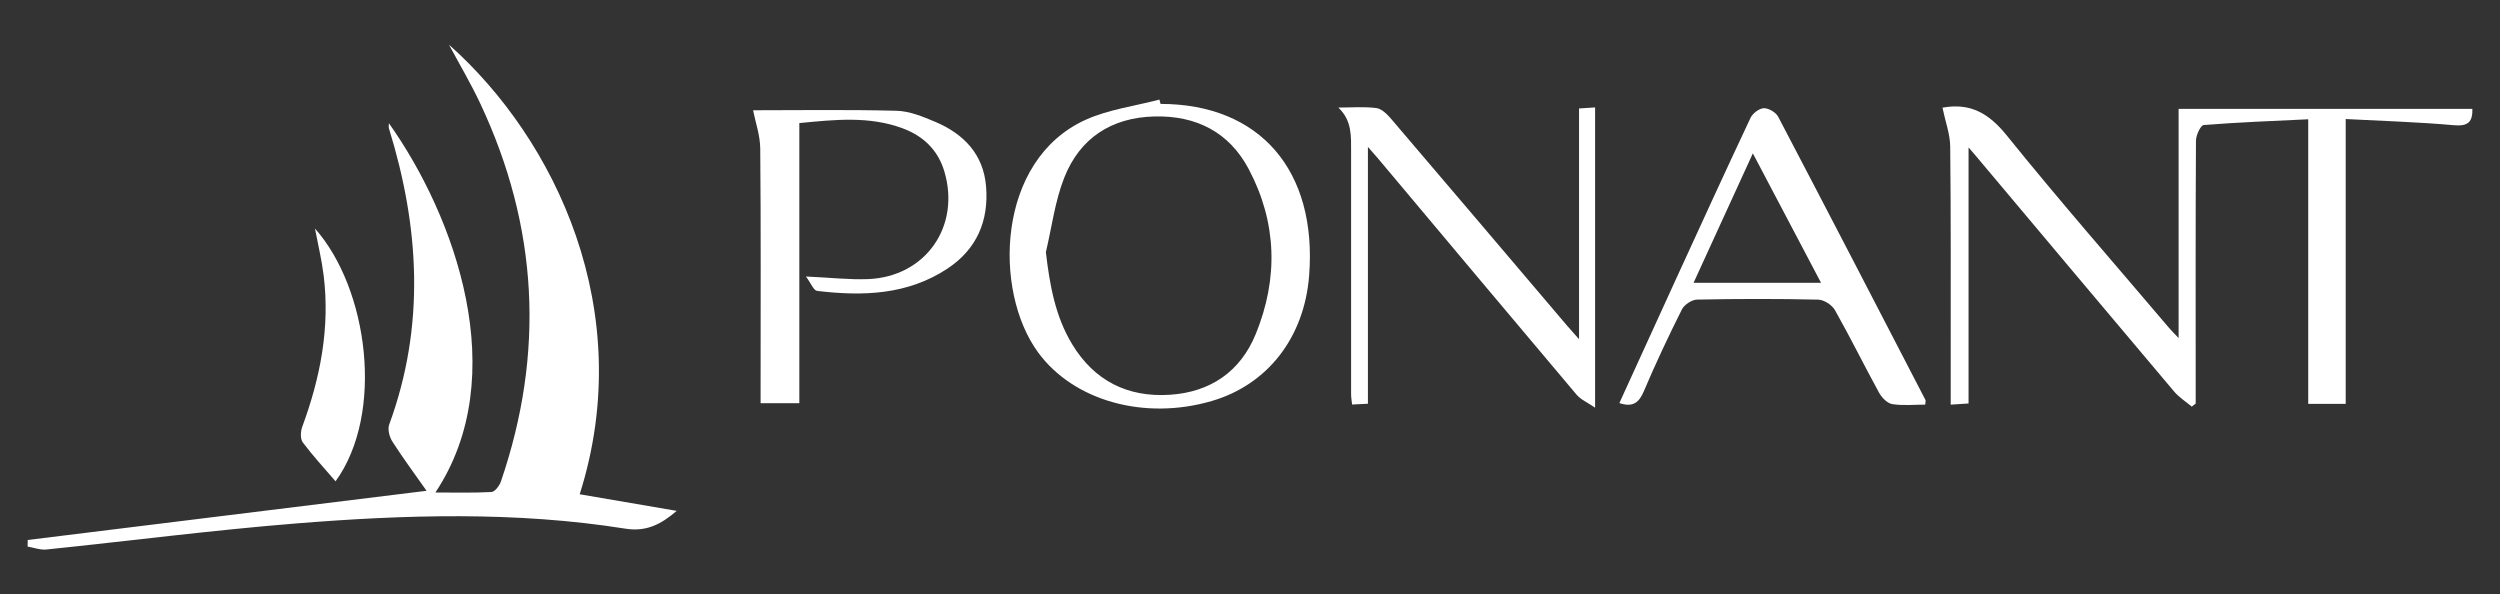
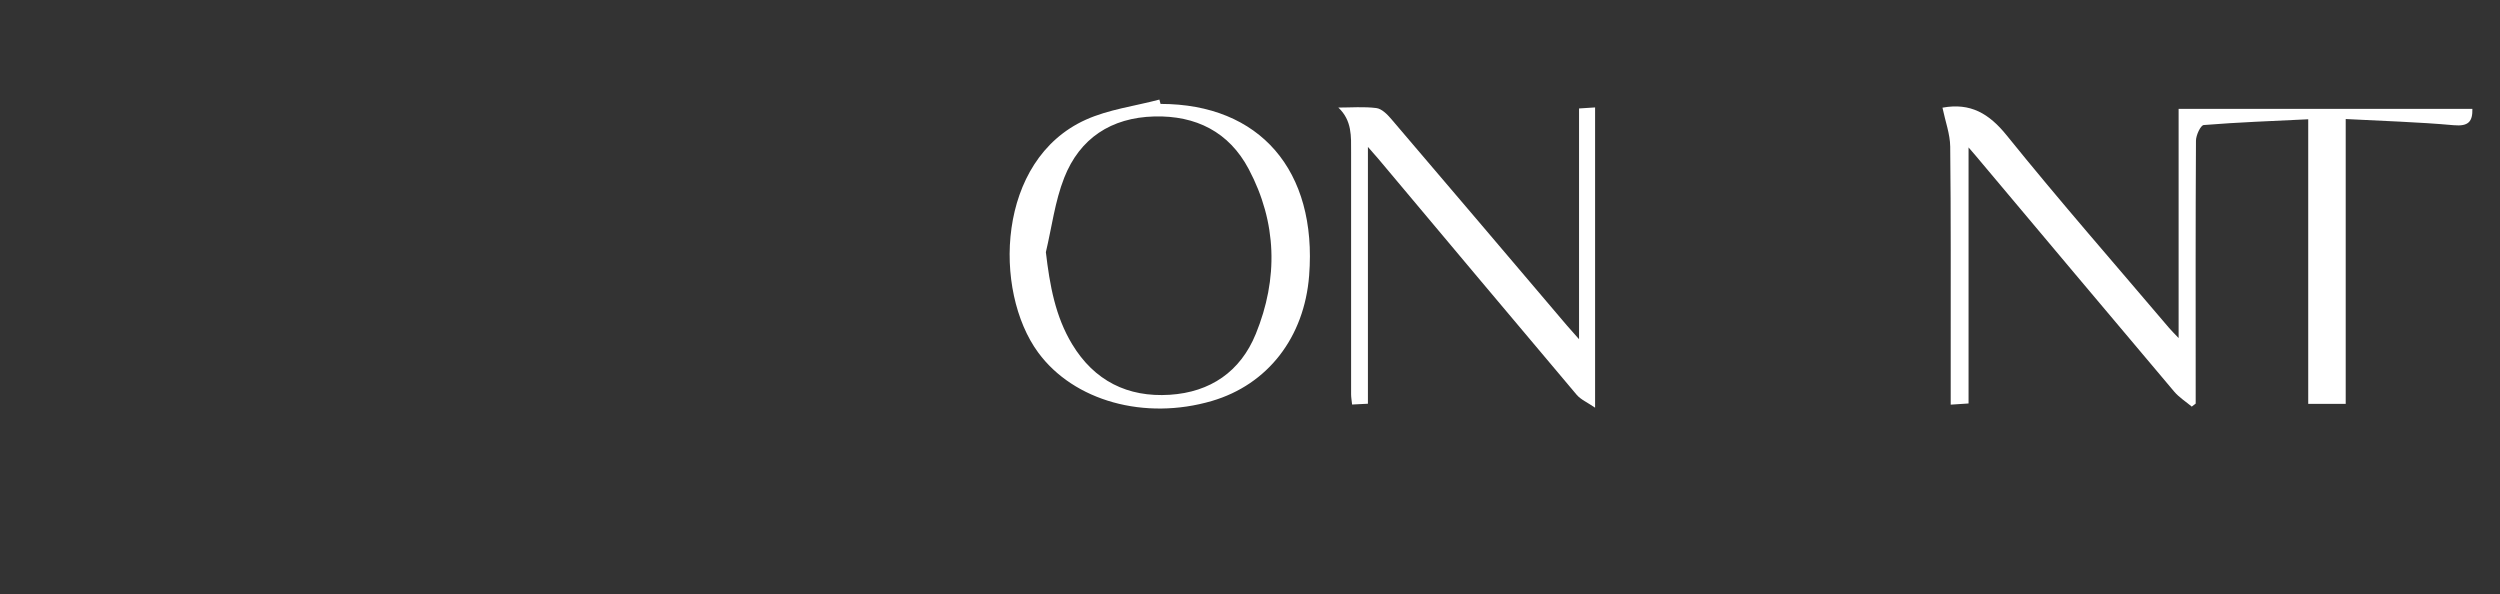
<svg xmlns="http://www.w3.org/2000/svg" id="Layer_1" viewBox="0 0 1262.03 300">
  <rect x="0" y="0" width="1262.03" height="300" fill="#333333" stroke="none" />
  <defs>
    <style>.cls-1{fill:#fff;}</style>
  </defs>
-   <path class="cls-1" d="M341.63,257.89c-7.98,6.8-15.29,10.67-25.94,8.98-55.38-8.79-111.12-7.08-166.71-2.59-41.95,3.39-83.73,8.8-125.61,13.12-3.06.32-6.28-.95-9.43-1.48.02-1.11.04-2.22.06-3.33,66.91-8.25,133.82-16.5,201.34-24.83-5.54-7.88-11.65-16.13-17.2-24.75-1.51-2.34-2.57-6.25-1.68-8.65,18.32-49.9,15.29-99.69-.11-149.51-.22-.7-.03-1.53-.03-2.65,33.34,46.94,62.6,127.51,23.48,186.42,9.66,0,19.01.27,28.31-.25,1.71-.1,4.02-3.15,4.75-5.28,22.24-64.98,18.82-128.65-10.4-190.81-4.78-10.18-10.55-19.9-15.81-29.72,53.86,47.85,95.31,134.54,65.99,226.95,16.34,2.8,32.66,5.59,48.98,8.39Z" />
  <path class="cls-1" d="M1238.69,63.21c-17.76-1.61-35.63-2.11-54.55-3.12v143.77h-18.92V60.21c-18.34.89-35.58,1.52-52.76,2.91-1.56.13-3.89,5.12-3.91,7.87-.24,41.3-.15,82.6-.14,123.9,0,2.95,0,5.9,0,8.85-.66.51-1.32,1.01-1.98,1.52-2.98-2.51-6.41-4.65-8.88-7.58-33.47-39.62-66.81-79.36-100.19-119.07-.85-1.02-1.73-2.01-3.61-4.19v129.26c-3.33.22-5.81.38-9.01.59,0-8.91,0-17.02,0-25.13-.02-35.05.14-70.1-.25-105.14-.07-6.32-2.45-12.62-3.91-19.64-.31.07-.45.09-.48.1.04,0,.34-.07.64-.13,13.9-2.51,23.3,2.89,32.28,14.03,26.59,32.96,54.51,64.85,81.93,97.15,1.17,1.38,2.47,2.64,4.84,5.14V54.96h148.3c.14,6.36-1.93,8.92-9.39,8.25Z" />
  <path class="cls-1" d="M585.86,52.46c-.19-.73-.39-1.46-.58-2.19-12.44,3.3-25.62,4.96-37.19,10.18-45.09,20.35-46.85,86.4-24.01,117.5,18.01,24.52,53.81,34.41,87.71,24.46,28.18-8.27,46.64-32.08,49.08-63.28,4.14-53.09-24.92-86.66-75.01-86.67ZM633.9,168.65c-7.73,18.94-22.9,29.33-43.39,30.64-21.29,1.36-38.12-7.08-49.26-25.5-8.52-14.08-11.32-29.76-13.28-46.49,2.98-12.55,4.57-25.64,9.24-37.52,7.86-20.01,23.79-30.42,45.46-30.99,21.01-.55,37.77,7.79,47.71,26.59,14.28,26.99,14.98,55.23,3.53,83.27Z" />
  <path class="cls-1" d="M805.22,54.24v151.57c-3.93-2.7-7.26-4.1-9.33-6.55-33.47-39.63-66.77-79.39-100.12-119.11-1.32-1.57-2.7-3.09-5.23-5.98v129.64c-3,.15-5.27.26-7.99.4-.21-2.07-.5-3.63-.5-5.19-.03-40.75-.05-81.5,0-122.26,0-7.9.53-15.87-6.44-22.46,6.4,0,12.87-.54,19.18.25,2.68.34,5.45,3.09,7.42,5.4,29.63,34.68,59.14,69.47,88.68,104.23,1.71,2.01,3.49,3.95,6.23,7.05V54.75c2.85-.18,5.14-.33,8.1-.52Z" />
-   <path class="cls-1" d="M478.38,135.54c-20.22,13.4-42.87,14.06-65.9,11.31-1.77-.21-3.13-3.91-5.63-7.27,12.56.57,22.04,1.7,31.45,1.31,28.9-1.19,46.65-26.54,38.44-54.27-3.26-11.02-10.76-18.06-21.28-21.92-16.88-6.19-34.16-4.29-51.95-2.57v141.41h-19.55v-8.67c0-39.94.18-79.89-.18-119.83-.06-6.77-2.47-13.52-3.62-19.38,22.76,0,47.62-.39,72.46.26,6.54.17,13.25,2.95,19.45,5.56,14.46,6.11,24.42,16.39,25.72,32.76,1.38,17.27-4.71,31.55-19.43,41.3Z" />
-   <path class="cls-1" d="M971.99,201.91c-24.7-47.69-49.39-95.4-74.34-142.96-1.16-2.22-4.81-4.4-7.23-4.32-2.35.07-5.66,2.59-6.74,4.88-12.83,27.23-25.34,54.6-37.89,81.96-9.46,20.63-18.86,41.29-28.32,62.01,6.78,2.24,9.88-.13,12.36-5.98,5.92-13.97,12.41-27.72,19.21-41.29,1.21-2.41,5-4.92,7.65-4.97,20.38-.41,40.77-.44,61.15.02,2.92.07,6.99,2.68,8.46,5.29,7.74,13.69,14.68,27.84,22.24,41.63,1.36,2.49,4.15,5.4,6.65,5.81,5.46.88,11.16.27,16.68.27.09-1.33.33-1.94.13-2.33ZM854.93,142.76c9.9-21.61,19.52-42.62,29.93-65.34,11.84,22.48,22.92,43.5,34.42,65.34h-64.35Z" />
-   <path class="cls-1" d="M169.4,242.98c-5.83-6.8-11.56-12.96-16.56-19.66-1.3-1.75-1.13-5.5-.28-7.82,9.14-24.74,14.1-50.06,10.82-76.49-.99-7.96-2.9-15.81-4.38-23.65,26.89,30.28,35.25,93.29,10.39,127.62Z" />
</svg>